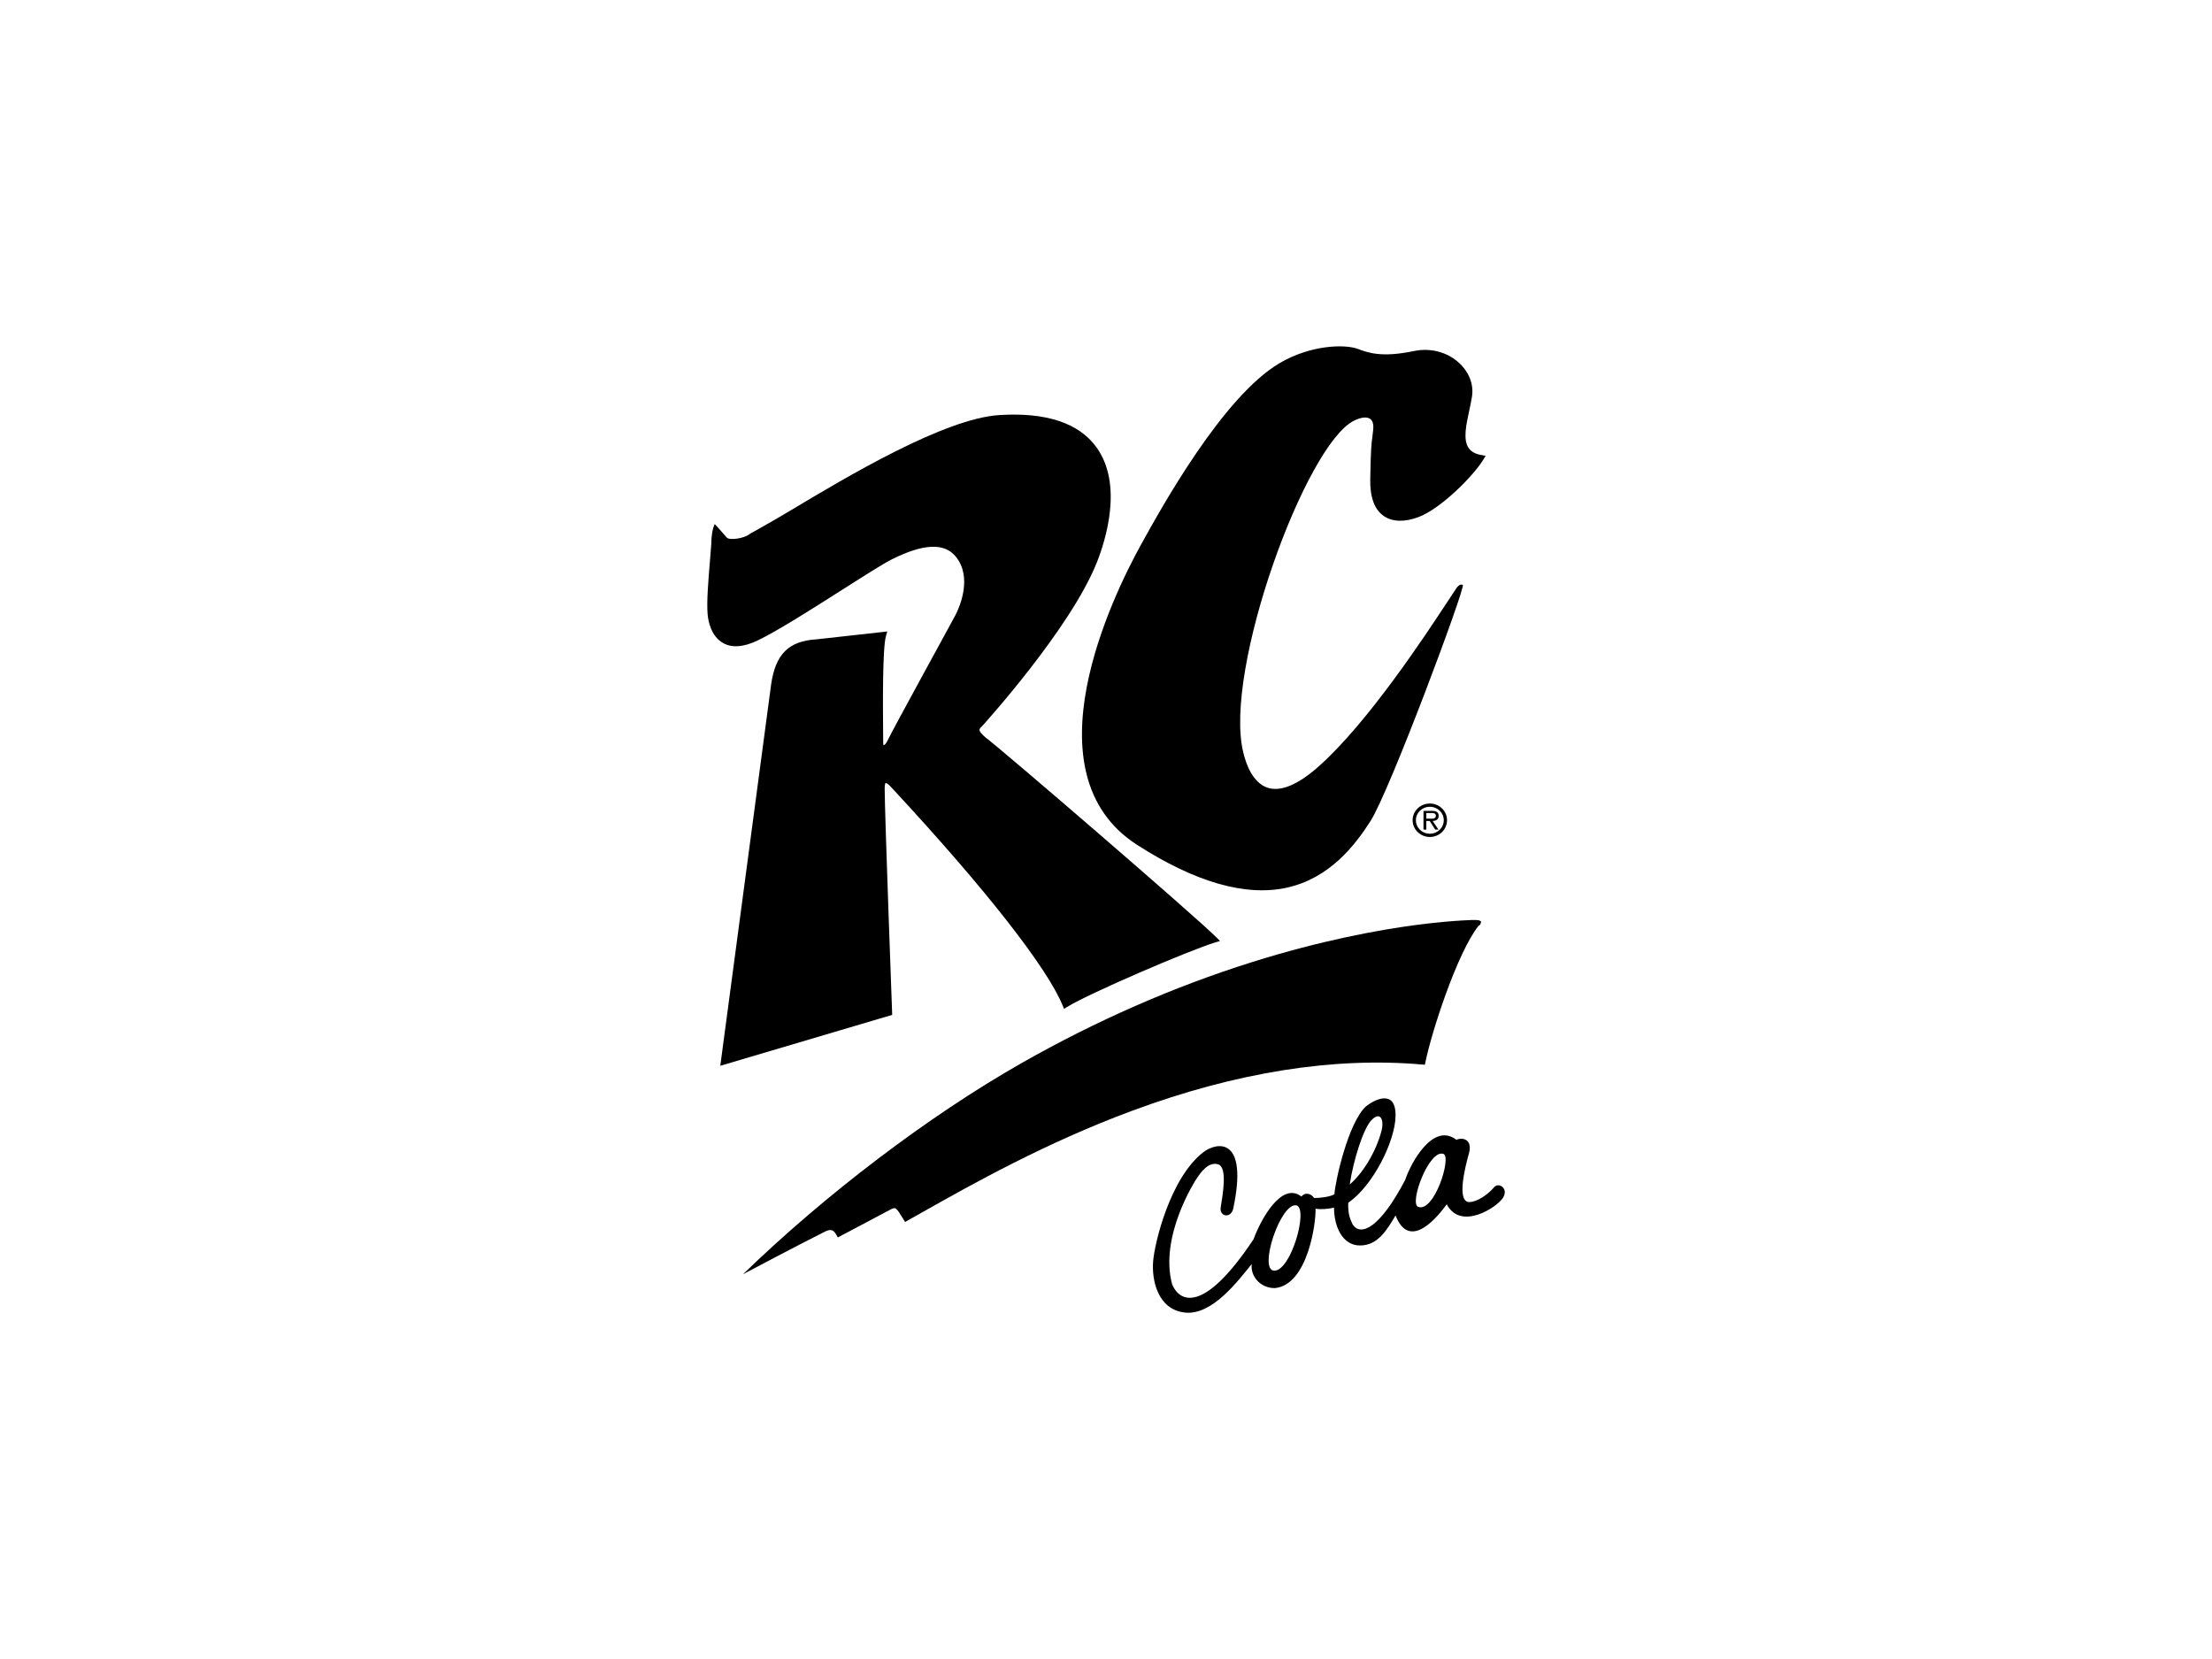
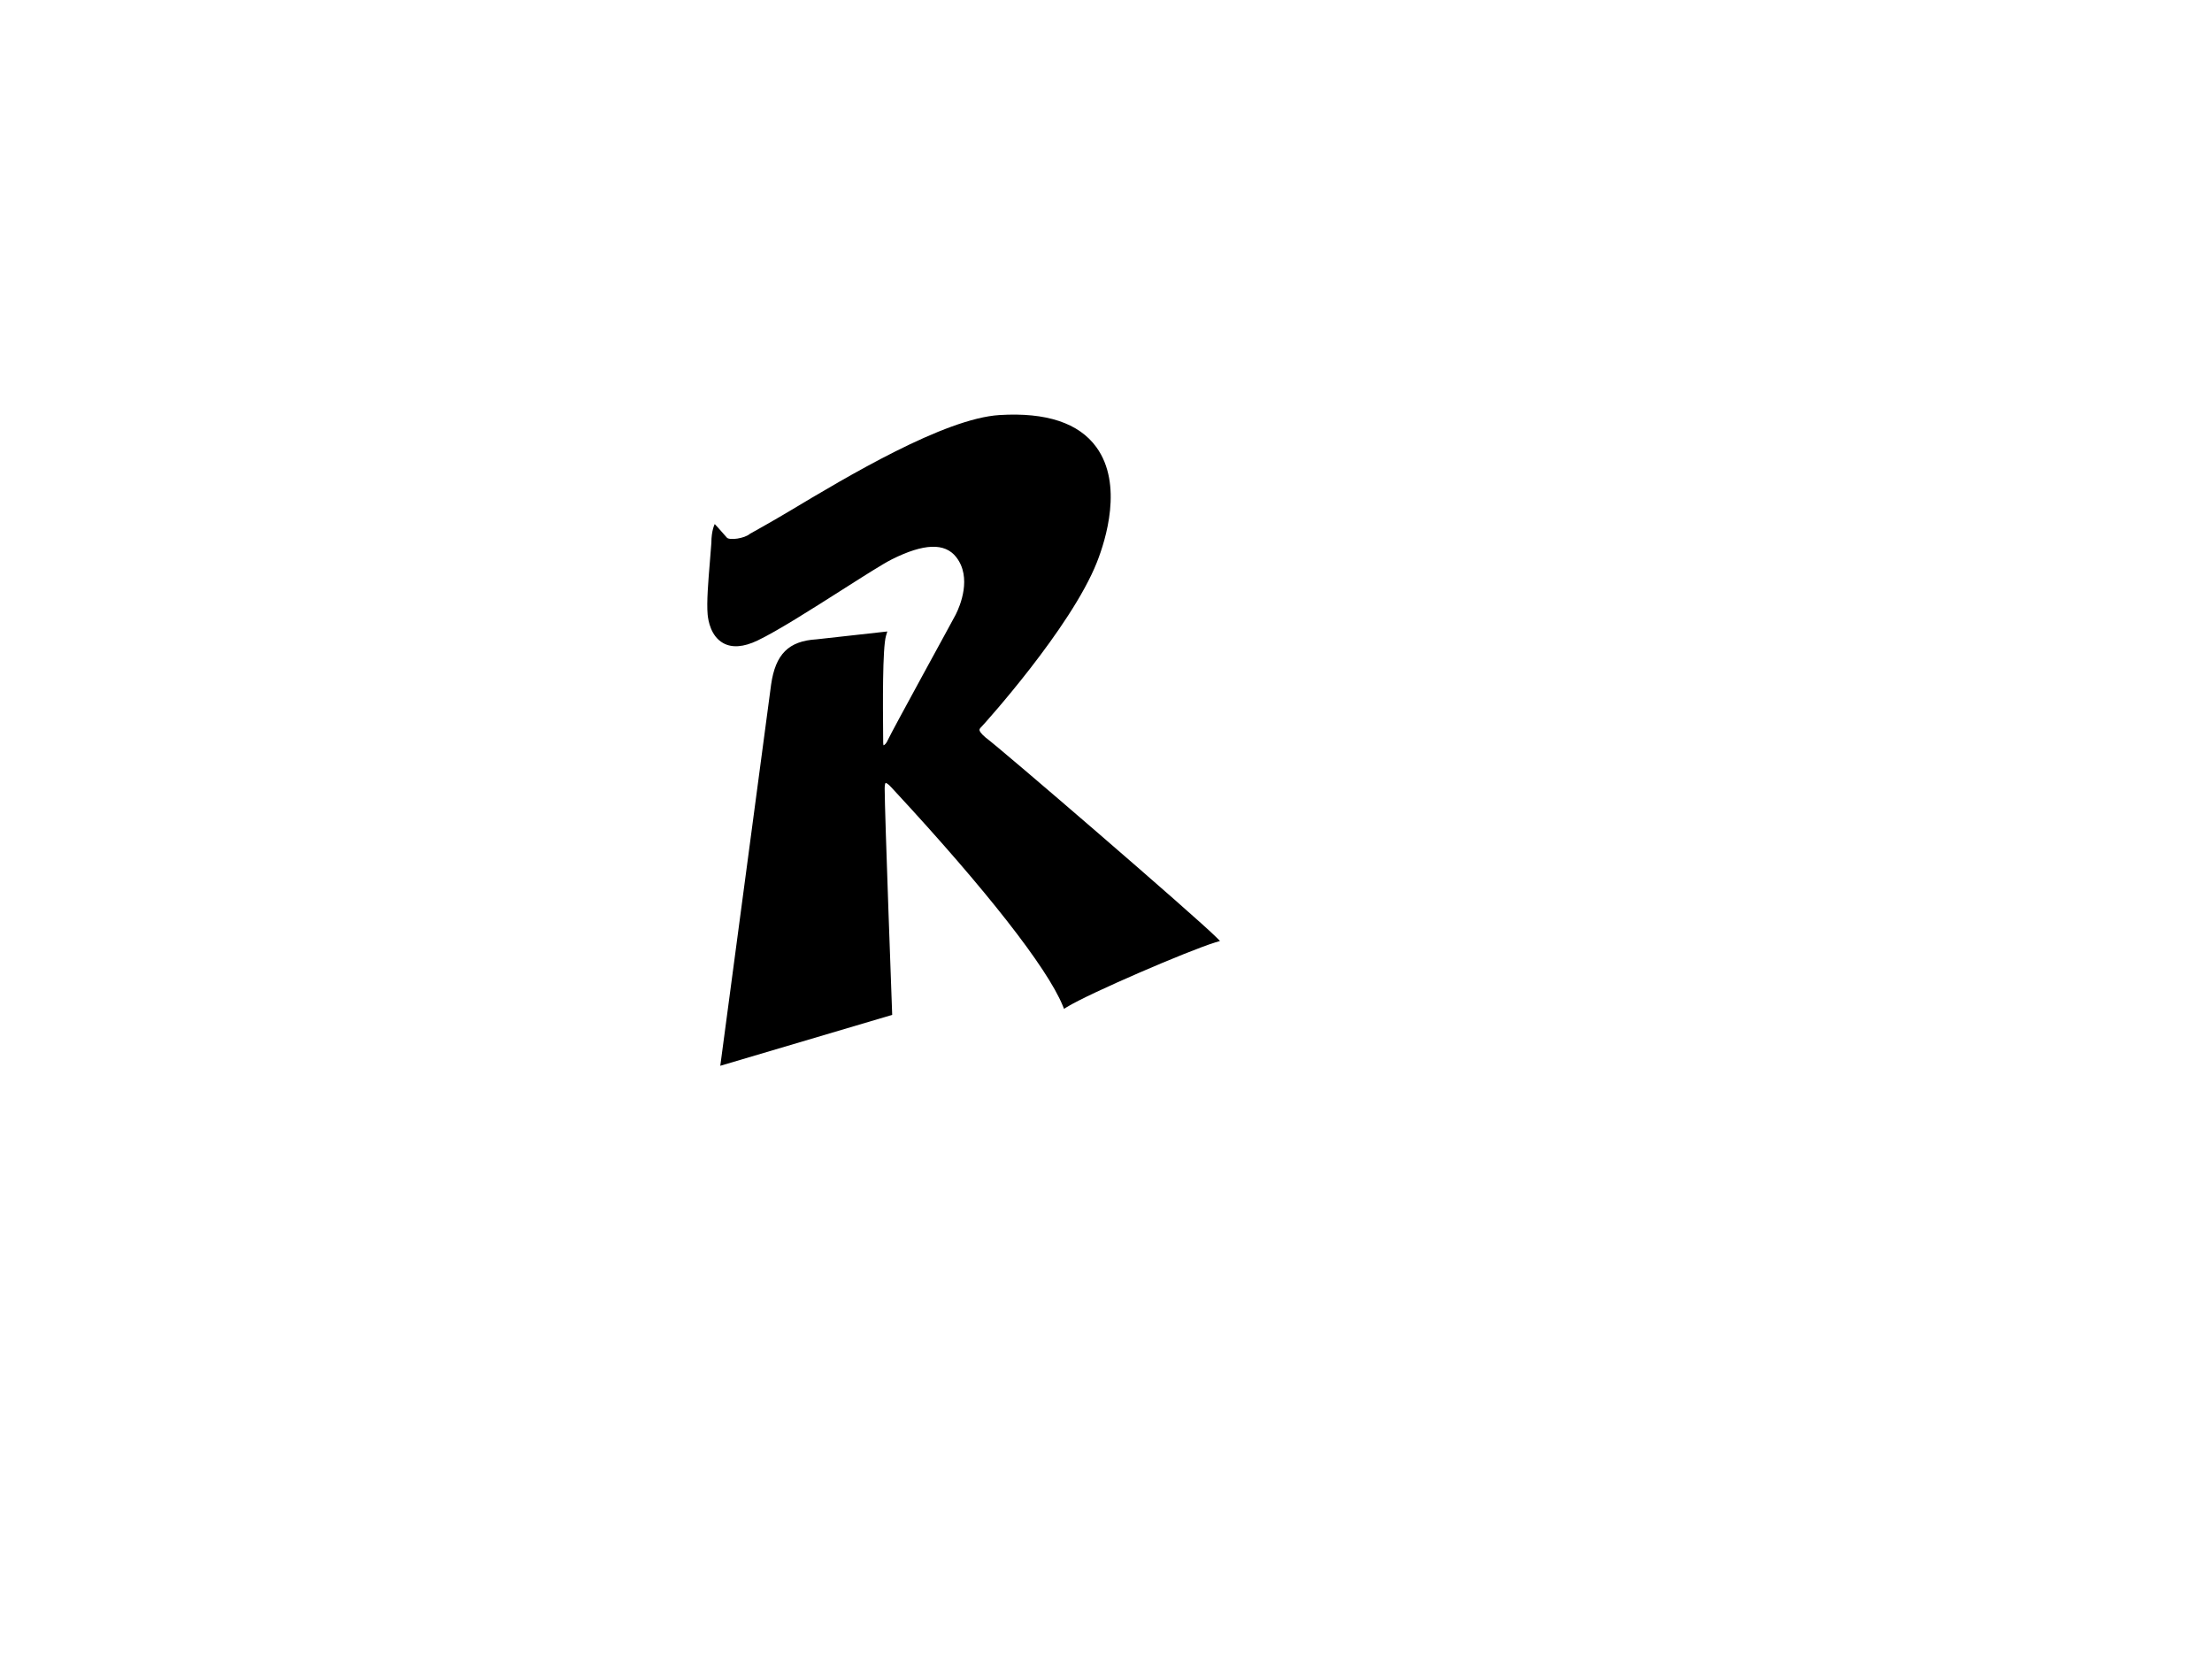
<svg xmlns="http://www.w3.org/2000/svg" width="800" height="600" viewBox="0 0 800 600" fill="none">
  <path fill-rule="evenodd" clip-rule="evenodd" d="M439.973 339.054C432.17 331.249 362.079 270.863 356.379 266.672C354.639 265.176 354.254 264.388 354.239 263.988C354.224 263.573 354.667 263.108 355.395 262.382C355.692 262.085 387.27 227.227 396.722 203.321C399.901 195.281 406.245 175.131 396.511 161.718C390.169 152.979 378.395 149.072 361.513 150.105C341.513 151.33 306.364 172.369 285.362 184.94C278.898 188.81 271.228 193.059 271.228 193.059C269.263 194.779 263.783 195.487 262.883 194.441C260.07 191.17 258.494 189.536 258.494 189.536C258.494 189.536 257.276 191.79 257.276 196.338L256.723 203.338C256.161 210.125 255.524 217.818 255.928 222.241C256.133 224.506 257.088 230.045 261.482 232.546C264.702 234.377 268.91 234.074 273.99 231.644C281.165 228.213 293.697 220.238 304.752 213.201C312.654 208.173 319.478 203.829 322.567 202.285C334.106 196.516 341.705 196.245 345.801 201.457C351.617 208.861 347.183 219.207 345.685 222.203C344.856 223.864 322.431 264.651 321.118 267.606C320.621 268.842 319.876 269.458 319.566 269.569C319.512 269.447 319.42 269.161 319.42 268.571L319.394 264.918C319.312 255.765 319.122 234.328 320.442 229.922L320.905 228.381L295.309 231.224C285.218 231.829 280.456 236.578 278.879 247.609L260.5 385.458L322.674 367.045C322.674 367.045 319.954 293.758 319.954 285.115C319.954 283.669 320.223 283.232 320.293 283.144C320.492 283.154 321.2 283.449 322.362 284.756C322.498 284.909 322.881 285.322 323.516 286.006C356.56 321.661 378.729 349.976 384.342 363.696L384.816 364.854L385.884 364.198C394.102 359.163 429.942 343.761 439.536 340.829L441.232 340.311L439.973 339.054V339.054Z" fill="black" />
-   <path fill-rule="evenodd" clip-rule="evenodd" d="M535.77 164.575C533.552 164.187 532.031 163.341 531.124 161.988C529.099 158.978 530.244 153.681 531.357 148.56C531.733 146.829 532.119 145.038 532.371 143.372C533.021 139.091 531.368 134.723 527.837 131.383C523.569 127.347 517.408 125.694 511.357 126.961C499.673 129.407 494.742 127.556 491.137 126.206C486.278 124.383 473.892 124.761 462.74 131.357C442.211 143.501 420.017 183.664 412.722 196.861C402.236 215.836 371.137 279.751 411.212 305.532C432.277 319.085 450.494 324.306 465.362 321.046C480.916 317.638 490.105 305.655 495.665 296.939C502.711 285.888 530.197 212.081 529.041 211.541C527.797 210.96 526.817 212.54 526.16 213.605C525.543 214.494 524.563 215.986 523.205 218.05C515.486 229.79 494.994 260.97 477.248 276.895C469.628 283.731 463.332 286.43 458.528 284.917C452.995 283.174 450.587 276.145 449.646 272.11C442.355 242.428 472.171 160.905 489.64 152.168C492.174 150.902 494.309 150.648 495.506 151.47C496.688 152.286 496.78 154.045 496.643 155.379C496.516 156.673 496.399 157.528 496.3 158.285C495.982 160.649 495.775 162.212 495.569 173.344C495.454 179.819 497.086 184.282 500.433 186.608C503.598 188.808 508.17 188.911 513.303 186.893C521.244 183.774 532.851 172.176 536.499 166.178L537.313 164.844L535.77 164.575V164.575ZM528.487 332.917C525 333.125 519.283 333.578 511.868 334.565C498.849 336.296 478.032 340.027 452.767 347.97C424.416 356.883 396.377 369.176 369.423 384.505C335.751 403.654 298.37 432.093 268.714 460.853C268.714 460.853 288.337 450.441 298.299 445.46C300.402 444.41 301.422 444.692 302.496 446.625L303.002 447.537L322.067 437.444C323.923 436.516 323.998 436.478 326.796 441.061L327.332 441.937L333.848 438.275C351.445 428.354 378.038 413.36 409.482 401.708C447.003 387.805 482.298 382.184 514.384 385.002L515.333 385.086L515.523 384.151C517.609 373.703 527 344.495 534.794 334.766C534.957 334.718 535.104 334.627 535.221 334.503C535.338 334.38 535.421 334.228 535.46 334.062L535.675 333.281L534.982 332.863C533.849 332.602 531.434 332.74 528.487 332.917V332.917ZM517.131 290.602C513.687 290.602 510.89 293.312 510.89 296.62C510.89 299.998 513.687 302.706 517.131 302.706C520.564 302.706 523.339 299.998 523.339 296.62C523.339 293.312 520.564 290.602 517.131 290.602ZM517.131 301.524C514.322 301.524 512.076 299.382 512.076 296.62C512.076 293.945 514.322 291.784 517.131 291.784C519.91 291.784 522.157 293.945 522.157 296.62C522.157 299.382 519.91 301.524 517.131 301.524Z" fill="black" />
-   <path fill-rule="evenodd" clip-rule="evenodd" d="M520.323 295.043C520.323 294.477 520.068 293.878 519.554 293.587C519.022 293.295 518.437 293.262 517.858 293.262H514.823V300.034H515.848V296.913H517.066L519.057 300.034H520.239L518.131 296.913C519.363 296.877 520.323 296.381 520.323 295.043V295.043ZM516.982 296.072H515.848V294.031H517.651C518.527 294.031 519.296 294.151 519.296 295.027C519.294 296.242 517.959 296.072 516.982 296.072ZM540.126 429.656C537.982 432.069 534.228 434.751 531.277 434.751C526.718 434.484 529.934 421.879 531.277 417.053C532.616 412.225 529.133 411.153 526.718 412.225C518.405 405.791 510.361 420.271 508.217 426.707C499.098 444.138 492.128 447.356 489.177 442.795C488.519 441.041 487.503 440.001 487.593 434.982C496.479 429.015 504.73 412.559 504.73 403.374C504.73 393.72 496.954 397.743 494.003 400.156C487.569 406.056 482.877 427.374 482.606 431.934C480.862 432.874 477.646 433.275 475.235 433.275C474.428 431.934 472.284 430.862 470.676 432.739C463.435 427.106 455.792 441.454 453.378 448.159C435.413 475.243 426.564 471.086 423.882 464.383C419.323 447.221 432.06 427.243 432.998 425.902C433.935 424.559 436.886 420.002 440.506 421.074C444.127 422.146 442.118 432.472 441.447 436.897C441.176 440.115 445.201 440.651 446.006 437.166C451.635 410.617 439.837 413.165 435.278 416.651C423.211 425.904 417.578 449.501 417.042 456.206C416.506 462.909 418.651 473.637 428.573 474.709C438.496 475.781 447.881 463.044 452.707 457.144C452.171 461.568 455.792 465.86 461.02 465.86C473.087 464.788 476.038 441.725 475.771 437.168C477.379 437.436 480.326 437.3 482.472 436.764C482.472 443.469 485.423 450.441 491.857 450.441C498.294 450.441 501.512 444.944 504.73 439.58C509.958 453.123 520.686 439.044 523.231 435.559C528.328 445.211 541.467 436.631 543.611 433.145C545.759 429.656 541.736 427.243 540.126 429.656V429.656ZM495.88 405.253C499.098 401.766 500.706 404.717 499.634 409.007C497.493 417.102 492.604 424.557 488.155 428.38C489.408 419.869 492.972 408.402 495.88 405.253V405.253ZM460.887 459.555C454.933 459.555 463.164 434.616 468.931 435.957C473.219 437.298 466.92 459.555 460.887 459.555ZM512.907 436.493C509.555 435.287 516.795 415.578 522.027 417.32C525.108 418.394 518.721 438.587 512.907 436.493Z" fill="black" />
</svg>